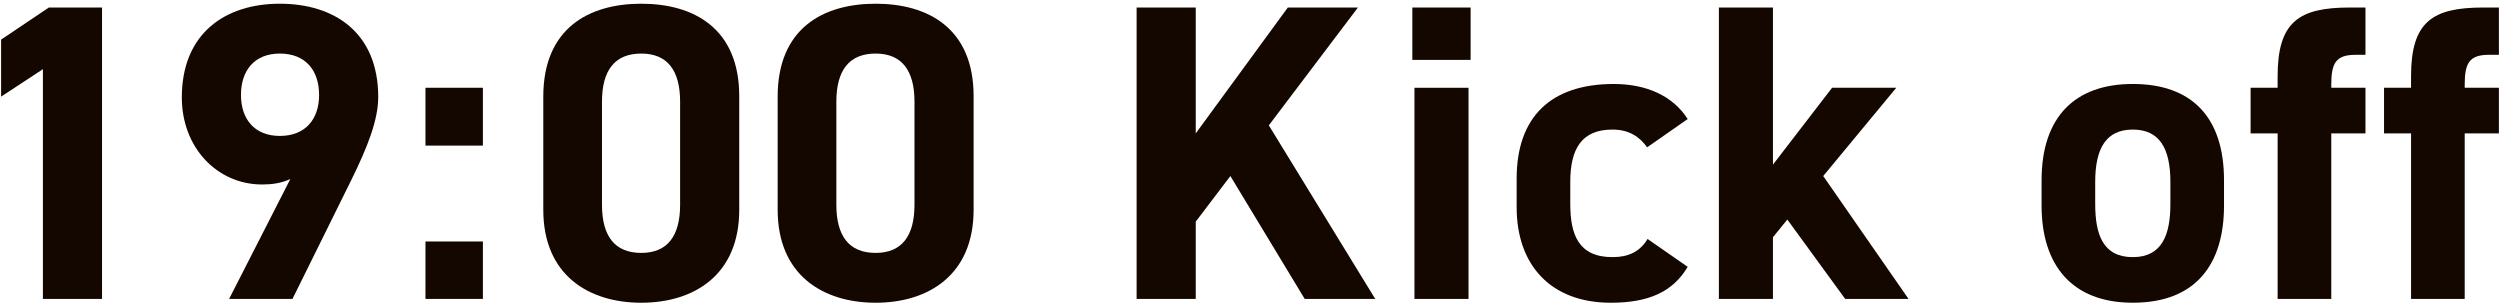
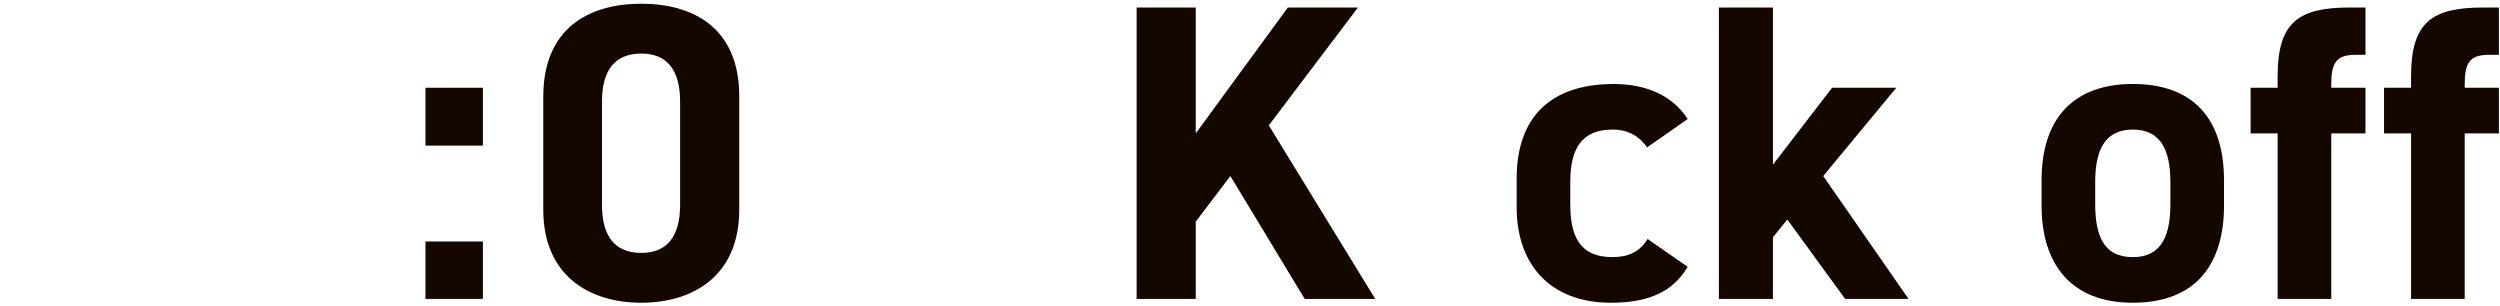
<svg xmlns="http://www.w3.org/2000/svg" id="_レイヤー_1" data-name="レイヤー 1" viewBox="0 0 155 19">
  <defs>
    <style>
      .cls-1 {
        fill: #140700;
      }
    </style>
  </defs>
-   <path class="cls-1" d="m6.326,18.533h-3.666V4.289L.068,5.991v-3.535L3.026.467h3.3v18.066Z" />
-   <path class="cls-1" d="m18.003,11.098c-.576.262-1.126.34-1.755.34-2.775,0-4.975-2.278-4.975-5.394C11.273,2.037,13.996.23,17.348.23c3.378,0,6.102,1.781,6.102,5.787,0,1.414-.655,3.09-1.676,5.158l-3.64,7.357h-3.928l3.797-7.436Zm-.655-7.777c-1.57,0-2.408,1.048-2.408,2.566,0,1.492.838,2.54,2.408,2.54,1.598,0,2.436-1.048,2.436-2.54,0-1.519-.838-2.566-2.436-2.566Z" />
  <path class="cls-1" d="m29.94,9.028h-3.561v-3.587h3.561v3.587Zm0,9.505h-3.561v-3.561h3.561v3.561Z" />
  <path class="cls-1" d="m45.833,13.009c0,4.059-2.828,5.761-6.075,5.761s-6.074-1.702-6.074-5.761v-7.018c0-4.242,2.828-5.761,6.074-5.761s6.075,1.519,6.075,5.734v7.044Zm-6.075-9.688c-1.649,0-2.435,1.048-2.435,2.985v6.389c0,1.938.785,2.985,2.435,2.985,1.624,0,2.409-1.048,2.409-2.985v-6.389c0-1.938-.785-2.985-2.409-2.985Z" />
-   <path class="cls-1" d="m60.364,13.009c0,4.059-2.828,5.761-6.075,5.761s-6.074-1.702-6.074-5.761v-7.018c0-4.242,2.828-5.761,6.074-5.761s6.075,1.519,6.075,5.734v7.044Zm-6.075-9.688c-1.649,0-2.435,1.048-2.435,2.985v6.389c0,1.938.785,2.985,2.435,2.985,1.624,0,2.409-1.048,2.409-2.985v-6.389c0-1.938-.785-2.985-2.409-2.985Z" />
  <path class="cls-1" d="m80.891,18.533l-4.608-7.619-2.147,2.828v4.791h-3.666V.467h3.666v7.803l5.708-7.803h4.347l-5.524,7.305,6.598,10.762h-4.372Z" />
-   <path class="cls-1" d="m87.565.467h3.613v3.246h-3.613V.467Zm.131,4.975h3.352v13.092h-3.352V5.441Z" />
  <path class="cls-1" d="m104.637,16.544c-.917,1.544-2.409,2.226-4.766,2.226-3.744,0-5.839-2.357-5.839-5.918v-1.78c0-3.823,2.121-5.865,6.022-5.865,2.016,0,3.665.732,4.582,2.173l-2.514,1.755c-.445-.629-1.1-1.101-2.147-1.101-1.885,0-2.618,1.152-2.618,3.247v1.361c0,1.886.497,3.3,2.618,3.3.995,0,1.702-.341,2.174-1.126l2.487,1.729Z" />
  <path class="cls-1" d="m117.57,5.441l-4.53,5.473,5.289,7.619h-3.928l-3.587-4.922-.891,1.1v3.822h-3.352V.467h3.352v9.74l3.666-4.766h3.98Z" />
-   <path class="cls-1" d="m137.889,12.747c0,3.587-1.702,6.022-5.656,6.022-3.796,0-5.655-2.357-5.655-6.022v-1.571c0-3.928,2.068-5.97,5.655-5.97,3.64,0,5.656,2.042,5.656,5.97v1.571Zm-3.325-.105v-1.361c0-2.095-.682-3.247-2.331-3.247s-2.33,1.152-2.33,3.247v1.361c0,1.886.472,3.3,2.33,3.3,1.833,0,2.331-1.414,2.331-3.3Z" />
+   <path class="cls-1" d="m137.889,12.747c0,3.587-1.702,6.022-5.656,6.022-3.796,0-5.655-2.357-5.655-6.022v-1.571c0-3.928,2.068-5.97,5.655-5.97,3.64,0,5.656,2.042,5.656,5.97v1.571Zm-3.325-.105v-1.361c0-2.095-.682-3.247-2.331-3.247s-2.33,1.152-2.33,3.247v1.361c0,1.886.472,3.3,2.33,3.3,1.833,0,2.331-1.414,2.331-3.3" />
  <path class="cls-1" d="m141.212,5.441v-.707c0-3.378,1.31-4.268,4.478-4.268h.969v2.933h-.628c-1.23,0-1.492.55-1.492,1.858v.184h2.12v2.828h-2.12v10.264h-3.326v-10.264h-1.676v-2.828h1.676Z" />
  <path class="cls-1" d="m149.485,5.441v-.707c0-3.378,1.31-4.268,4.478-4.268h.969v2.933h-.628c-1.23,0-1.492.55-1.492,1.858v.184h2.12v2.828h-2.12v10.264h-3.326v-10.264h-1.676v-2.828h1.676Z" />
</svg>